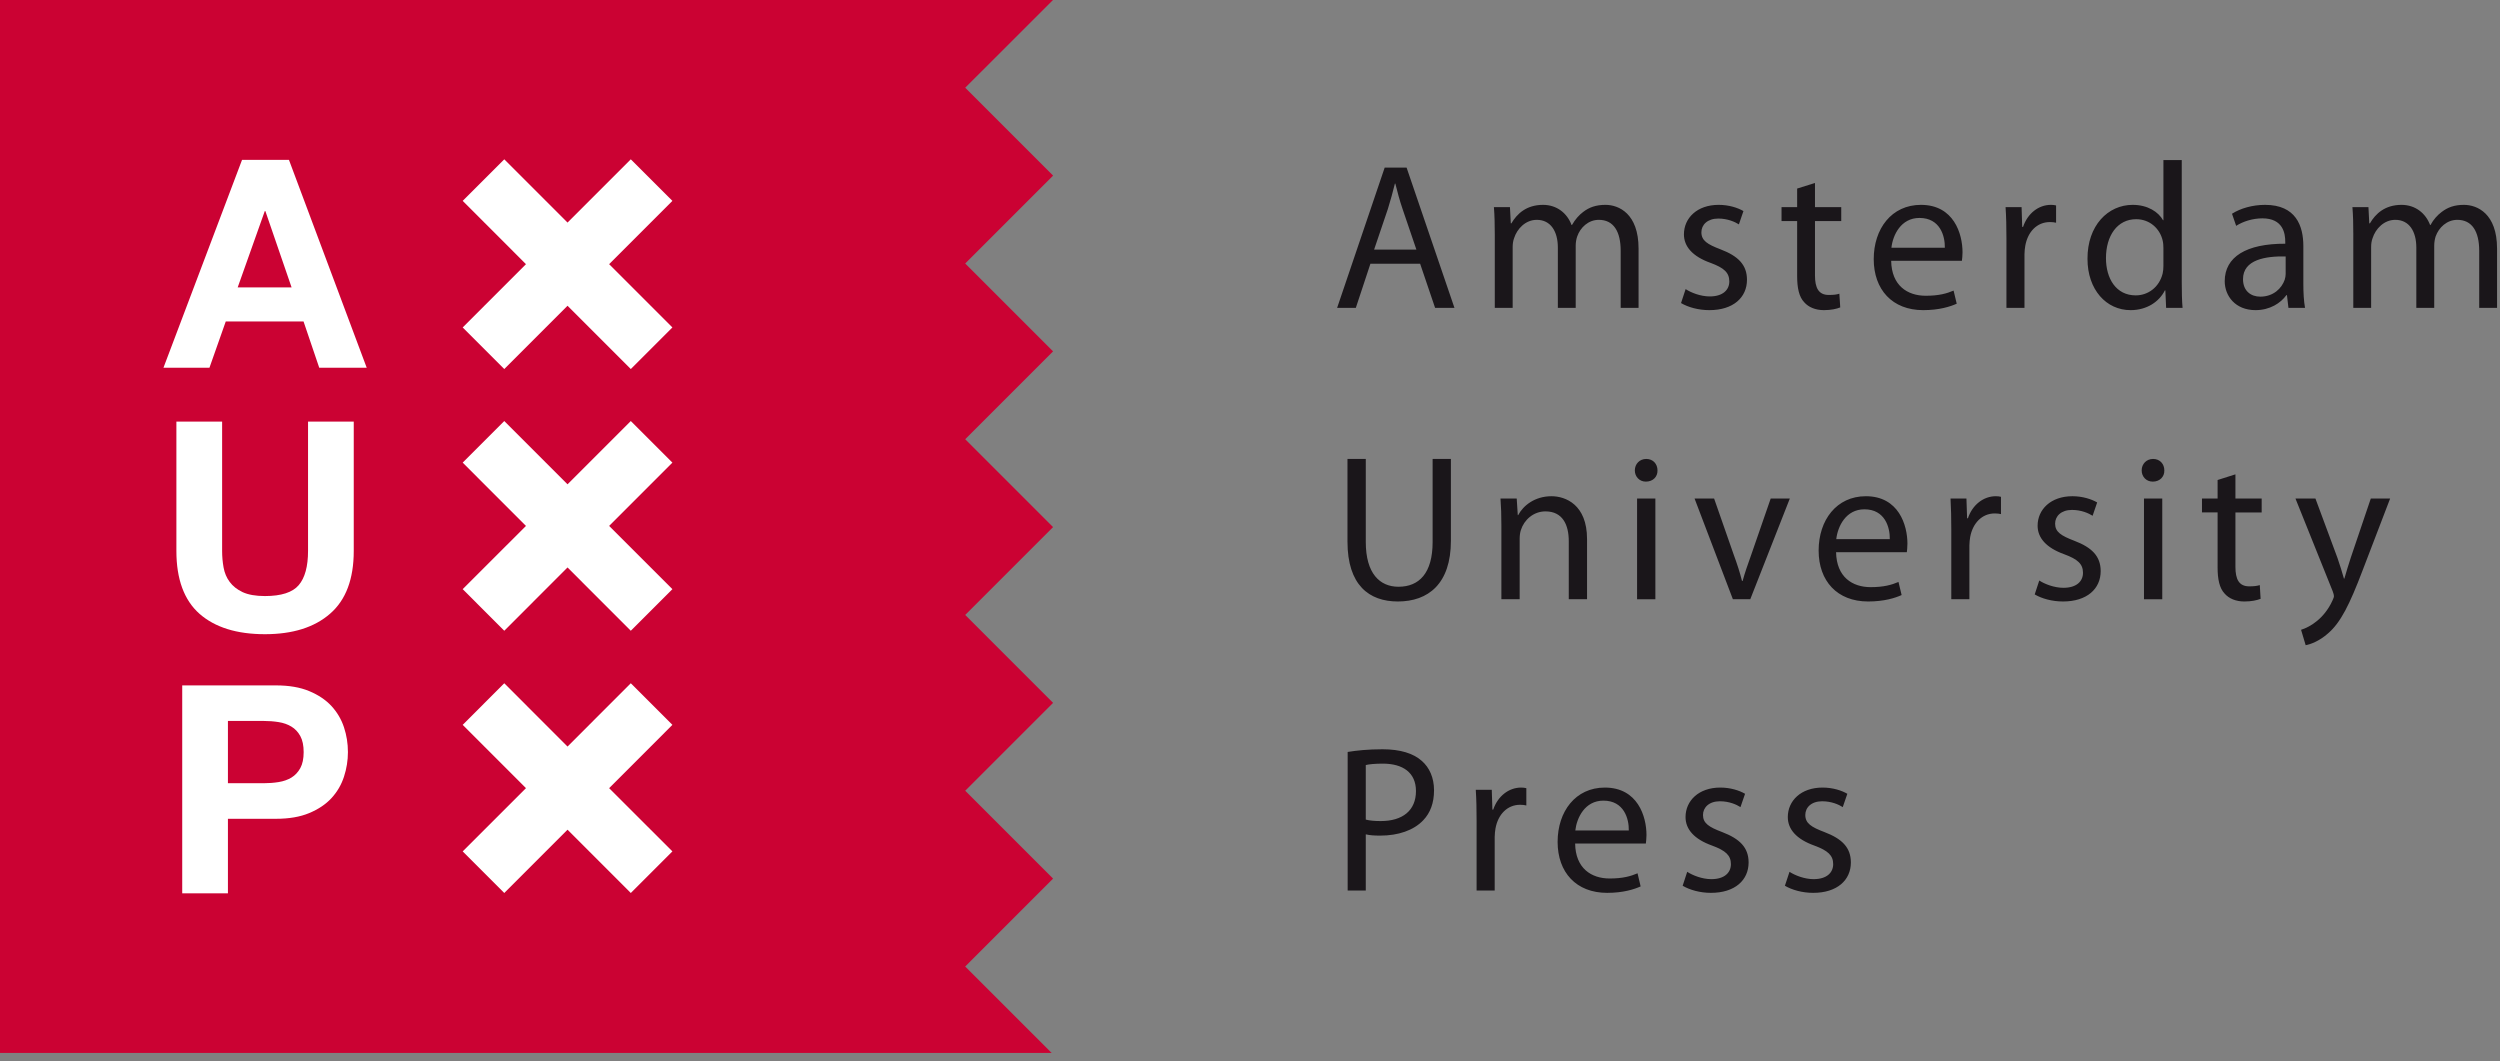
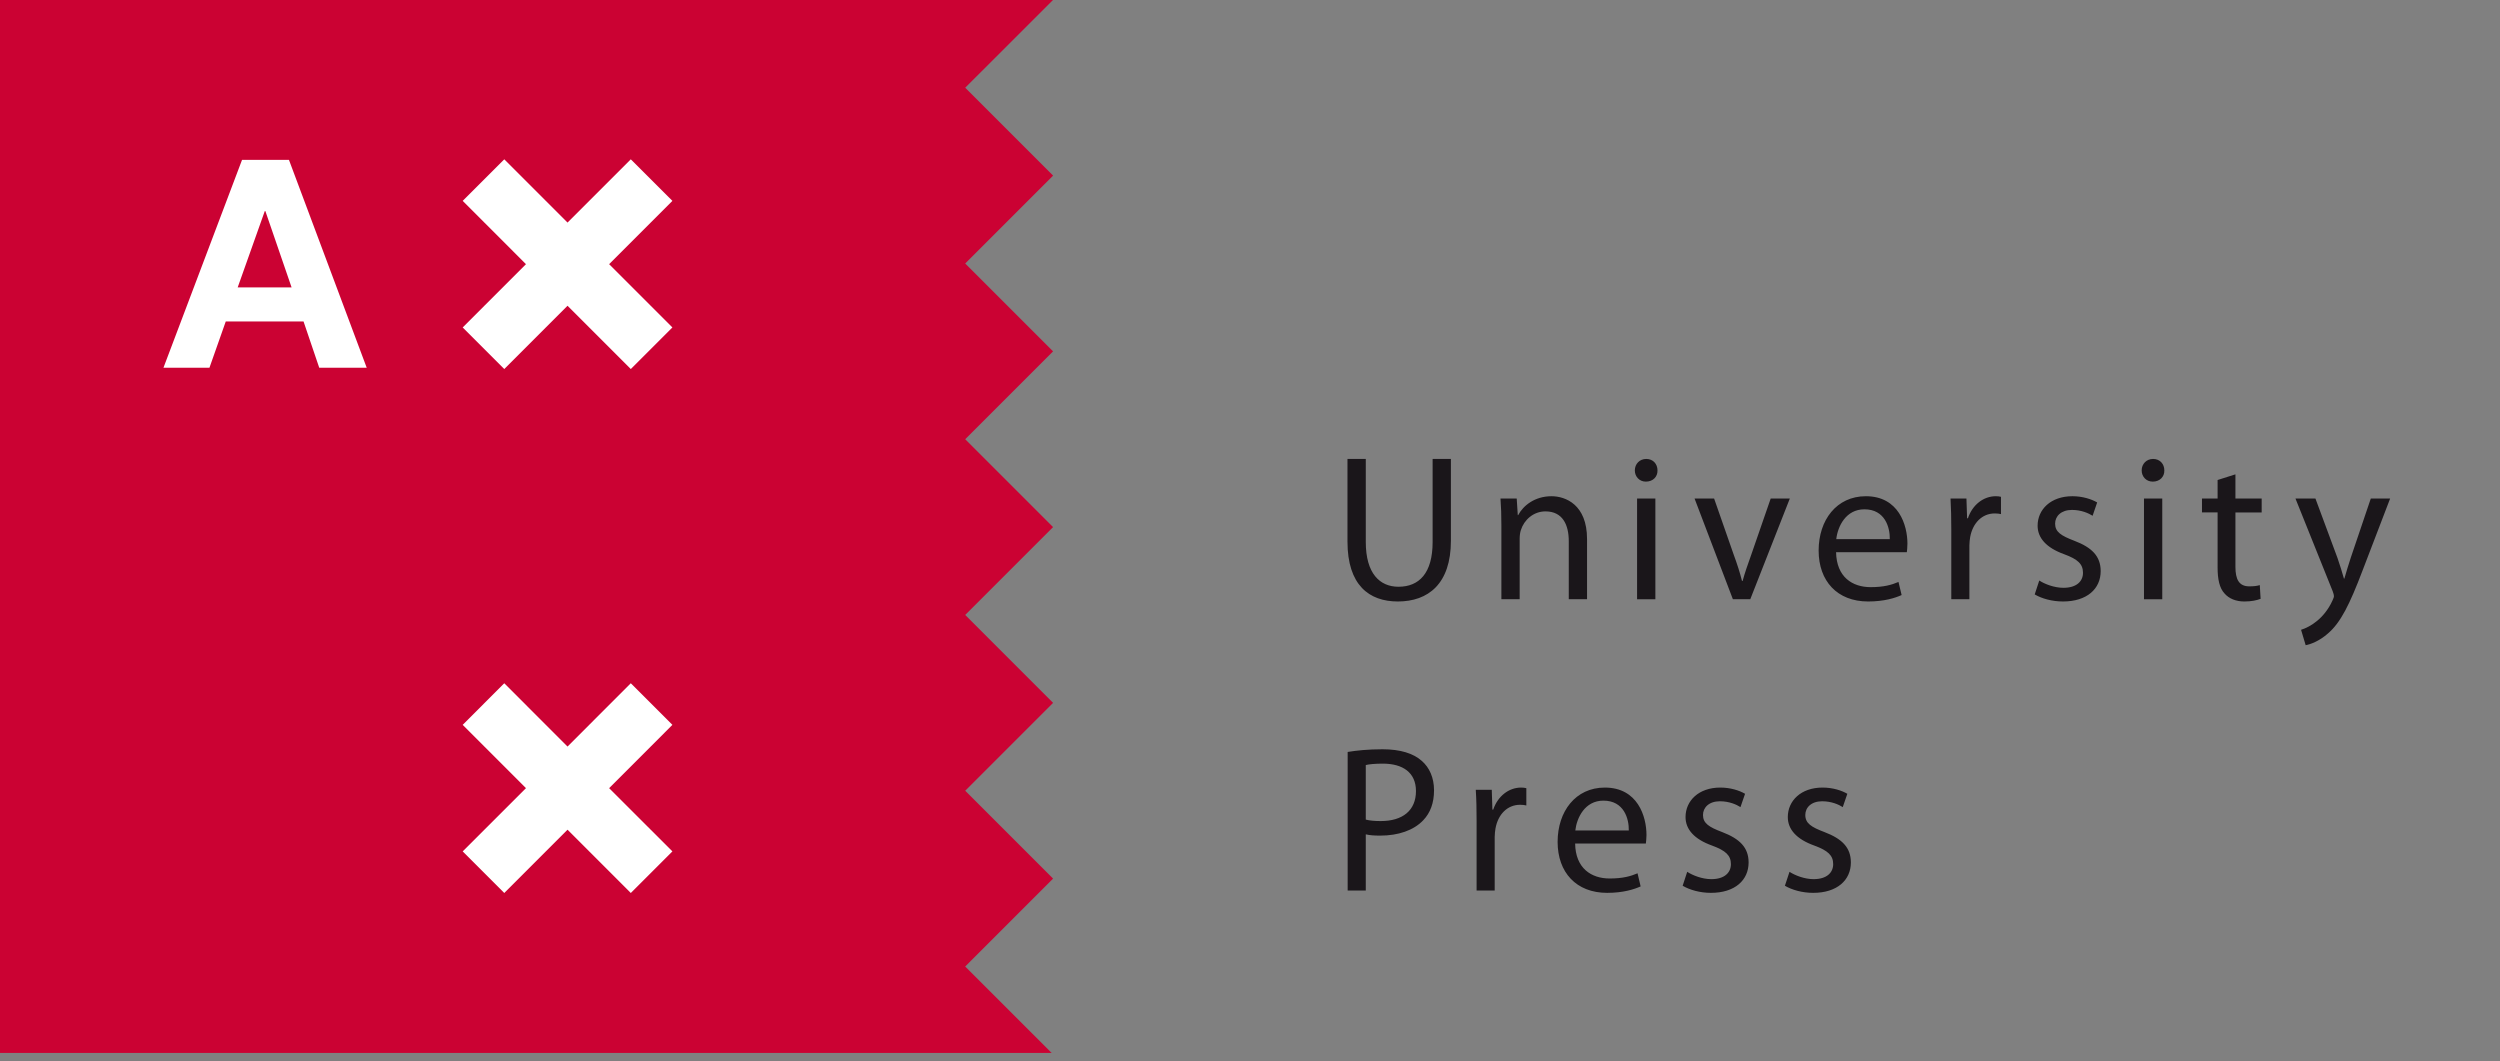
<svg xmlns="http://www.w3.org/2000/svg" width="100%" height="100%" viewBox="0 0 106 45" version="1.1" xml:space="preserve" style="fill-rule:evenodd;clip-rule:evenodd;stroke-linejoin:round;stroke-miterlimit:1.414;">
  <rect x="0" y="0" width="106" height="45" fill="#808080" stroke="none" />
  <path d="M57.141,37.76l0.768,0l0,-2.384c0.177,0.045 0.39,0.054 0.619,0.054c0.75,0 1.412,-0.221 1.817,-0.651c0.3,-0.311 0.458,-0.733 0.458,-1.272c0,-0.53 -0.193,-0.962 -0.519,-1.245c-0.354,-0.317 -0.909,-0.493 -1.668,-0.493c-0.618,0 -1.104,0.053 -1.475,0.114l0,5.877Zm0.768,-5.322c0.132,-0.034 0.39,-0.06 0.724,-0.06c0.848,0 1.404,0.379 1.404,1.164c0,0.821 -0.565,1.271 -1.492,1.271c-0.256,0 -0.467,-0.017 -0.636,-0.062l0,-2.313Zm4.699,5.322l0.767,0l0,-2.276c0,-0.133 0.018,-0.257 0.035,-0.363c0.106,-0.583 0.495,-0.998 1.042,-0.998c0.107,0 0.185,0.009 0.265,0.029l0,-0.733c-0.07,-0.017 -0.134,-0.026 -0.222,-0.026c-0.52,0 -0.989,0.362 -1.182,0.934l-0.035,0l-0.027,-0.838l-0.678,0c0.027,0.399 0.035,0.83 0.035,1.333l0,2.938Zm7.176,-1.994c0.008,-0.079 0.027,-0.203 0.027,-0.361c0,-0.785 -0.37,-2.012 -1.765,-2.012c-1.245,0 -2.003,1.014 -2.003,2.303c0,1.289 0.785,2.161 2.1,2.161c0.682,0 1.146,-0.151 1.42,-0.273l-0.131,-0.556c-0.291,0.124 -0.625,0.22 -1.182,0.22c-0.778,0 -1.449,-0.432 -1.464,-1.482l2.998,0Zm-2.991,-0.555c0.063,-0.539 0.405,-1.264 1.192,-1.264c0.873,0 1.086,0.77 1.076,1.264l-2.268,0Zm4.552,2.345c0.299,0.176 0.732,0.301 1.197,0.301c1.019,0 1.599,-0.538 1.599,-1.288c0,-0.636 -0.38,-1.006 -1.121,-1.289c-0.557,-0.211 -0.813,-0.371 -0.813,-0.724c0,-0.317 0.256,-0.582 0.716,-0.582c0.398,0 0.706,0.14 0.873,0.248l0.195,-0.565c-0.239,-0.14 -0.617,-0.264 -1.05,-0.264c-0.919,0 -1.474,0.563 -1.474,1.251c0,0.513 0.361,0.937 1.129,1.21c0.574,0.212 0.795,0.416 0.795,0.786c0,0.353 -0.264,0.636 -0.83,0.636c-0.389,0 -0.794,-0.161 -1.023,-0.311l-0.193,0.591Zm4.335,0c0.299,0.176 0.732,0.301 1.199,0.301c1.014,0 1.598,-0.538 1.598,-1.288c0,-0.636 -0.379,-1.006 -1.121,-1.289c-0.557,-0.211 -0.811,-0.371 -0.811,-0.724c0,-0.317 0.254,-0.582 0.713,-0.582c0.399,0 0.707,0.14 0.875,0.248l0.194,-0.565c-0.239,-0.14 -0.616,-0.264 -1.051,-0.264c-0.918,0 -1.473,0.563 -1.473,1.251c0,0.513 0.36,0.937 1.129,1.21c0.574,0.212 0.795,0.416 0.795,0.786c0,0.353 -0.264,0.636 -0.83,0.636c-0.387,0 -0.793,-0.161 -1.022,-0.311l-0.195,0.591Z" style="fill:#1a161a;fill-rule:nonzero;" />
  <path d="M57.133,19.459l0,3.504c0,1.845 0.916,2.54 2.135,2.54c1.289,0 2.25,-0.749 2.25,-2.574l0,-3.47l-0.775,0l0,3.521c0,1.316 -0.565,1.898 -1.448,1.898c-0.796,0 -1.386,-0.566 -1.386,-1.898l0,-3.521l-0.776,0Zm6.526,5.948l0.775,0l0,-2.567c0,-0.134 0.018,-0.267 0.051,-0.363c0.134,-0.432 0.532,-0.794 1.042,-0.794c0.733,0 0.989,0.574 0.989,1.261l0,2.463l0.775,0l0,-2.551c0,-1.464 -0.916,-1.816 -1.507,-1.816c-0.707,0 -1.201,0.397 -1.413,0.801l-0.017,0l-0.045,-0.704l-0.688,0c0.027,0.352 0.038,0.715 0.038,1.156l0,3.114Zm6.529,-4.27l-0.776,0l0,4.271l0.776,0l0,-4.271Zm-0.387,-1.678c-0.281,0 -0.484,0.213 -0.484,0.486c0,0.264 0.194,0.476 0.467,0.476c0.307,0 0.502,-0.212 0.494,-0.476c0,-0.273 -0.187,-0.486 -0.477,-0.486m2.048,1.678l1.625,4.27l0.738,0l1.677,-4.27l-0.811,0l-0.83,2.398c-0.14,0.39 -0.264,0.743 -0.361,1.097l-0.026,0c-0.088,-0.354 -0.202,-0.707 -0.345,-1.095l-0.838,-2.4l-0.829,0Zm9.001,2.276c0.008,-0.079 0.025,-0.203 0.025,-0.362c0,-0.785 -0.369,-2.011 -1.763,-2.011c-1.244,0 -2.002,1.014 -2.002,2.303c0,1.289 0.783,2.16 2.099,2.16c0.68,0 1.147,-0.149 1.42,-0.273l-0.133,-0.555c-0.291,0.124 -0.625,0.22 -1.181,0.22c-0.776,0 -1.447,-0.43 -1.465,-1.482l3,0Zm-2.992,-0.555c0.062,-0.54 0.406,-1.263 1.193,-1.263c0.873,0 1.086,0.768 1.076,1.263l-2.269,0Zm4.877,2.549l0.767,0l0,-2.277c0,-0.132 0.018,-0.256 0.034,-0.362c0.107,-0.581 0.496,-0.998 1.042,-0.998c0.106,0 0.186,0.011 0.264,0.028l0,-0.733c-0.07,-0.016 -0.131,-0.025 -0.219,-0.025c-0.521,0 -0.99,0.36 -1.183,0.934l-0.035,0l-0.028,-0.837l-0.675,0c0.023,0.397 0.033,0.83 0.033,1.332l0,2.938Zm3.537,-0.203c0.299,0.176 0.732,0.299 1.201,0.299c1.014,0 1.596,-0.537 1.596,-1.286c0,-0.637 -0.379,-1.007 -1.121,-1.289c-0.555,-0.213 -0.811,-0.371 -0.811,-0.725c0,-0.317 0.256,-0.582 0.715,-0.582c0.396,0 0.705,0.141 0.875,0.248l0.193,-0.565c-0.24,-0.14 -0.619,-0.264 -1.05,-0.264c-0.918,0 -1.475,0.564 -1.475,1.251c0,0.512 0.363,0.936 1.131,1.21c0.574,0.212 0.793,0.415 0.793,0.786c0,0.354 -0.264,0.636 -0.828,0.636c-0.391,0 -0.795,-0.158 -1.026,-0.309l-0.193,0.59Zm5.408,-4.067l-0.775,0l0,4.271l0.775,0l0,-4.271Zm-0.387,-1.678c-0.283,0 -0.486,0.213 -0.486,0.486c0,0.264 0.193,0.476 0.469,0.476c0.304,0 0.5,-0.212 0.492,-0.476c0,-0.273 -0.188,-0.486 -0.475,-0.486m2.733,0.893l0,0.785l-0.662,0l0,0.59l0.662,0l0,2.331c0,0.503 0.08,0.882 0.299,1.111c0.185,0.211 0.476,0.334 0.837,0.334c0.301,0 0.538,-0.053 0.688,-0.113l-0.035,-0.582c-0.115,0.036 -0.238,0.053 -0.449,0.053c-0.434,0 -0.584,-0.3 -0.584,-0.829l0,-2.305l1.113,0l0,-0.59l-1.113,0l0,-1.025l-0.756,0.24Zm3.301,0.785l1.58,3.934c0.035,0.098 0.052,0.159 0.052,0.203c0,0.045 -0.025,0.106 -0.062,0.187c-0.176,0.396 -0.442,0.695 -0.651,0.862c-0.232,0.195 -0.486,0.32 -0.681,0.38l0.195,0.653c0.195,-0.034 0.574,-0.167 0.951,-0.502c0.532,-0.46 0.909,-1.21 1.465,-2.674l1.166,-3.043l-0.82,0l-0.848,2.506c-0.105,0.307 -0.195,0.633 -0.273,0.89l-0.018,0c-0.07,-0.257 -0.176,-0.591 -0.273,-0.873l-0.936,-2.523l-0.847,0Z" style="fill:#1a161a;fill-rule:nonzero;" />
-   <path d="M60.213,11.181l0.635,1.872l0.821,0l-2.03,-5.948l-0.928,0l-2.017,5.948l0.793,0l0.619,-1.872l2.107,0Zm-1.951,-0.598l0.583,-1.721c0.115,-0.363 0.211,-0.725 0.299,-1.077l0.018,0c0.088,0.344 0.176,0.698 0.31,1.085l0.583,1.713l-1.793,0Zm5.117,2.47l0.758,0l0,-2.577c0,-0.133 0.018,-0.265 0.061,-0.379c0.124,-0.39 0.478,-0.776 0.963,-0.776c0.591,0 0.892,0.494 0.892,1.173l0,2.559l0.757,0l0,-2.639c0,-0.141 0.026,-0.282 0.063,-0.387c0.131,-0.381 0.475,-0.706 0.916,-0.706c0.627,0 0.928,0.494 0.928,1.314l0,2.418l0.758,0l0,-2.514c0,-1.483 -0.838,-1.853 -1.402,-1.853c-0.407,0 -0.689,0.104 -0.946,0.3c-0.175,0.131 -0.341,0.317 -0.475,0.554l-0.018,0c-0.186,-0.501 -0.626,-0.854 -1.207,-0.854c-0.708,0 -1.105,0.377 -1.344,0.784l-0.025,0l-0.036,-0.688l-0.68,0c0.028,0.354 0.037,0.715 0.037,1.157l0,3.114Zm7.897,-0.203c0.299,0.176 0.732,0.3 1.201,0.3c1.015,0 1.595,-0.538 1.595,-1.288c0,-0.636 -0.378,-1.006 -1.119,-1.289c-0.557,-0.212 -0.814,-0.37 -0.814,-0.724c0,-0.317 0.257,-0.582 0.715,-0.582c0.398,0 0.708,0.142 0.875,0.247l0.193,-0.564c-0.238,-0.14 -0.615,-0.264 -1.051,-0.264c-0.917,0 -1.472,0.563 -1.472,1.251c0,0.512 0.361,0.937 1.131,1.21c0.574,0.212 0.793,0.415 0.793,0.786c0,0.352 -0.265,0.636 -0.83,0.636c-0.387,0 -0.795,-0.16 -1.022,-0.311l-0.195,0.592Zm4.923,-4.855l0,0.787l-0.662,0l0,0.591l0.662,0l0,2.33c0,0.503 0.079,0.882 0.299,1.112c0.184,0.211 0.475,0.335 0.838,0.335c0.299,0 0.539,-0.054 0.69,-0.116l-0.037,-0.581c-0.114,0.037 -0.237,0.053 -0.45,0.053c-0.431,0 -0.584,-0.3 -0.584,-0.829l0,-2.304l1.114,0l0,-0.591l-1.114,0l0,-1.024l-0.756,0.237Zm6.985,3.064c0.01,-0.08 0.027,-0.203 0.027,-0.361c0,-0.786 -0.369,-2.012 -1.763,-2.012c-1.245,0 -2.002,1.013 -2.002,2.302c0,1.289 0.785,2.162 2.097,2.162c0.683,0 1.149,-0.151 1.422,-0.273l-0.133,-0.556c-0.289,0.124 -0.624,0.219 -1.181,0.219c-0.776,0 -1.448,-0.431 -1.465,-1.481l2.998,0Zm-2.988,-0.555c0.06,-0.539 0.404,-1.263 1.189,-1.263c0.876,0 1.086,0.768 1.076,1.263l-2.265,0Zm4.877,2.549l0.765,0l0,-2.276c0,-0.133 0.018,-0.258 0.035,-0.363c0.106,-0.583 0.493,-0.998 1.041,-0.998c0.106,0 0.184,0.009 0.264,0.028l0,-0.733c-0.07,-0.017 -0.133,-0.025 -0.221,-0.025c-0.521,0 -0.986,0.362 -1.179,0.934l-0.037,0l-0.026,-0.838l-0.679,0c0.027,0.398 0.037,0.829 0.037,1.333l0,2.938Zm6.656,-6.265l0,2.549l-0.016,0c-0.193,-0.342 -0.636,-0.651 -1.289,-0.651c-1.041,0 -1.922,0.872 -1.914,2.293c0,1.298 0.791,2.171 1.826,2.171c0.696,0 1.217,-0.361 1.455,-0.838l0.02,0l0.033,0.741l0.697,0c-0.027,-0.291 -0.035,-0.724 -0.035,-1.103l0,-5.162l-0.777,0Zm0,4.472c0,0.124 -0.008,0.23 -0.033,0.337c-0.143,0.582 -0.619,0.927 -1.141,0.927c-0.836,0 -1.262,-0.716 -1.262,-1.579c0,-0.946 0.477,-1.651 1.28,-1.651c0.584,0 1.007,0.405 1.123,0.9c0.025,0.096 0.033,0.228 0.033,0.325l0,0.741Zm5.933,-0.826c0,-0.858 -0.316,-1.748 -1.623,-1.748c-0.537,0 -1.048,0.149 -1.402,0.377l0.176,0.513c0.301,-0.194 0.715,-0.318 1.113,-0.318c0.873,0 0.969,0.636 0.969,0.988l0,0.088c-1.649,-0.007 -2.567,0.556 -2.567,1.59c0,0.616 0.442,1.226 1.307,1.226c0.61,0 1.067,-0.3 1.307,-0.635l0.025,0l0.063,0.538l0.703,0c-0.053,-0.291 -0.071,-0.653 -0.071,-1.024l0,-1.595Zm-0.75,1.18c0,0.081 -0.017,0.169 -0.041,0.248c-0.125,0.362 -0.478,0.716 -1.035,0.716c-0.396,0 -0.732,-0.239 -0.732,-0.742c0,-0.831 0.963,-0.98 1.808,-0.963l0,0.741Zm2.868,1.439l0.756,0l0,-2.577c0,-0.133 0.017,-0.265 0.062,-0.379c0.123,-0.39 0.477,-0.776 0.963,-0.776c0.592,0 0.891,0.494 0.891,1.173l0,2.559l0.759,0l0,-2.639c0,-0.141 0.026,-0.282 0.059,-0.387c0.135,-0.381 0.478,-0.706 0.92,-0.706c0.627,0 0.928,0.494 0.928,1.314l0,2.418l0.757,0l0,-2.514c0,-1.483 -0.838,-1.853 -1.404,-1.853c-0.404,0 -0.685,0.104 -0.943,0.3c-0.176,0.131 -0.346,0.317 -0.475,0.554l-0.017,0c-0.188,-0.501 -0.627,-0.854 -1.211,-0.854c-0.705,0 -1.104,0.377 -1.34,0.784l-0.028,0l-0.035,-0.688l-0.679,0c0.029,0.354 0.037,0.715 0.037,1.157l0,3.114Z" style="fill:#1a161a;fill-rule:nonzero;" />
  <path d="M40.925,40.98l3.721,-3.723l0,-0.009l-3.721,-3.721l3.721,-3.721l0,-0.01l-3.721,-3.722l3.721,-3.721l0,-0.008l-3.721,-3.722l3.721,-3.721l0,-0.01l-3.721,-3.721l3.721,-3.72l0,-0.012l-3.721,-3.721l3.721,-3.718l-44.646,0l0,44.644l44.591,0l-3.666,-3.664Z" style="fill:#cb0233;fill-rule:nonzero;" />
  <path d="M21.381,15.648l-1.763,-1.764l2.683,-2.683l-2.683,-2.684l1.763,-1.762l2.682,2.682l2.683,-2.682l1.764,1.762l-2.683,2.684l2.683,2.683l-1.764,1.764l-2.683,-2.684l-2.682,2.684Z" style="fill:#fff;fill-rule:nonzero;" />
-   <path d="M21.381,26.744l-1.763,-1.764l2.683,-2.681l-2.683,-2.684l1.763,-1.763l2.682,2.683l2.683,-2.683l1.764,1.763l-2.683,2.684l2.683,2.681l-1.764,1.764l-2.683,-2.684l-2.682,2.684Z" style="fill:#fff;fill-rule:nonzero;" />
  <path d="M21.381,37.863l-1.763,-1.764l2.683,-2.681l-2.683,-2.684l1.763,-1.764l2.682,2.684l2.683,-2.684l1.764,1.764l-2.683,2.684l2.683,2.681l-1.764,1.764l-2.683,-2.684l-2.682,2.684Z" style="fill:#fff;fill-rule:nonzero;" />
  <path d="M12.363,12.185l-1.112,-3.236l-0.024,0l-1.149,3.236l2.285,0Zm-0.112,-5.408l3.298,8.816l-2.013,0l-0.666,-1.963l-3.298,0l-0.692,1.963l-1.95,0l3.333,-8.816l1.988,0Z" style="fill:#fff;fill-rule:nonzero;" />
-   <path d="M13.998,26.019c-0.666,0.582 -1.587,0.871 -2.765,0.871c-1.194,0 -2.117,-0.289 -2.772,-0.863c-0.654,-0.578 -0.982,-1.467 -0.982,-2.668l0,-5.483l1.939,0l0,5.483c0,0.238 0.02,0.472 0.062,0.703c0.041,0.23 0.128,0.436 0.259,0.611c0.131,0.178 0.314,0.323 0.549,0.434c0.236,0.109 0.55,0.166 0.945,0.166c0.691,0 1.17,-0.154 1.433,-0.463c0.263,-0.309 0.395,-0.793 0.395,-1.451l0,-5.483l1.938,0l0,5.483c0,1.193 -0.333,2.08 -1.001,2.66" style="fill:#fff;fill-rule:nonzero;" />
-   <path d="M11.171,33.209c0.222,0 0.437,-0.016 0.642,-0.049c0.206,-0.033 0.387,-0.096 0.544,-0.191c0.155,-0.094 0.281,-0.229 0.376,-0.401c0.095,-0.174 0.142,-0.4 0.142,-0.679c0,-0.28 -0.047,-0.506 -0.142,-0.68c-0.095,-0.172 -0.221,-0.307 -0.376,-0.4c-0.157,-0.096 -0.338,-0.159 -0.544,-0.192c-0.205,-0.033 -0.42,-0.049 -0.642,-0.049l-1.507,0l0,2.641l1.507,0Zm0.531,-4.148c0.551,0 1.021,0.08 1.408,0.242c0.386,0.16 0.701,0.371 0.945,0.634c0.242,0.264 0.419,0.565 0.53,0.901c0.111,0.338 0.167,0.687 0.167,1.051c0,0.353 -0.056,0.701 -0.167,1.043c-0.111,0.341 -0.288,0.644 -0.53,0.908c-0.244,0.264 -0.559,0.474 -0.945,0.635c-0.387,0.162 -0.857,0.242 -1.408,0.242l-2.038,0l0,3.16l-1.938,0l0,-8.816l3.976,0Z" style="fill:#fff;fill-rule:nonzero;" />
</svg>